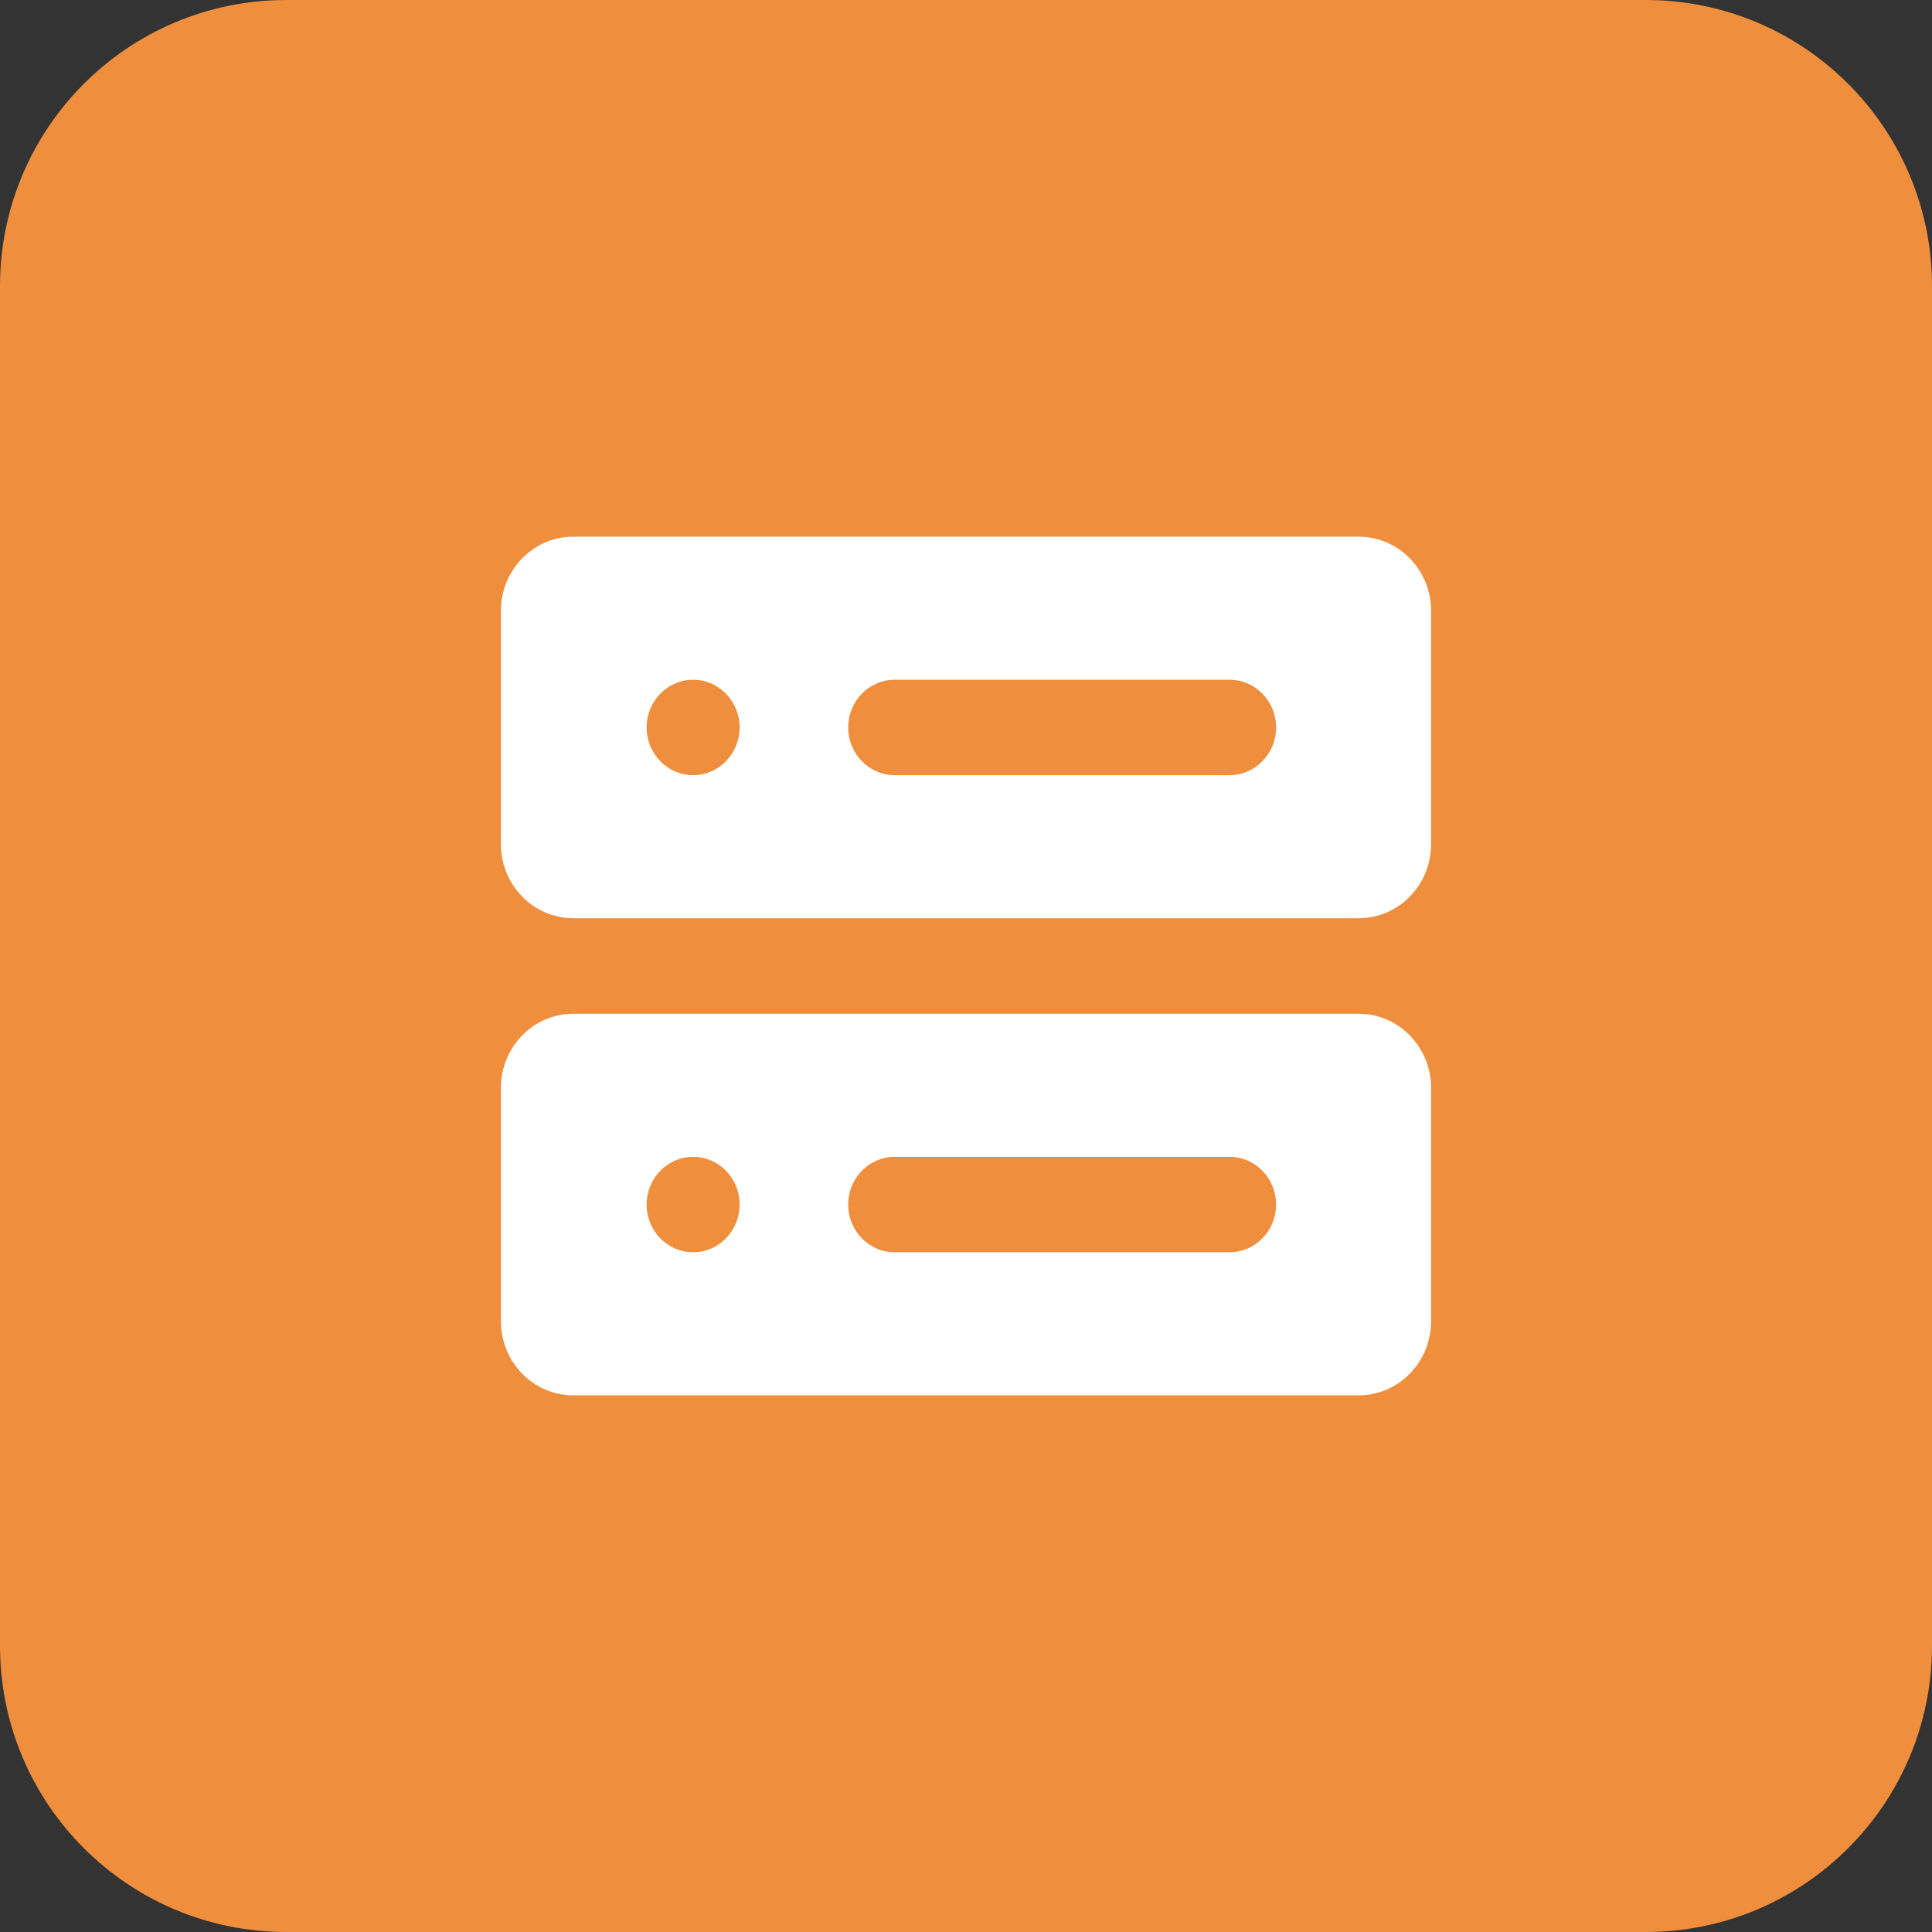
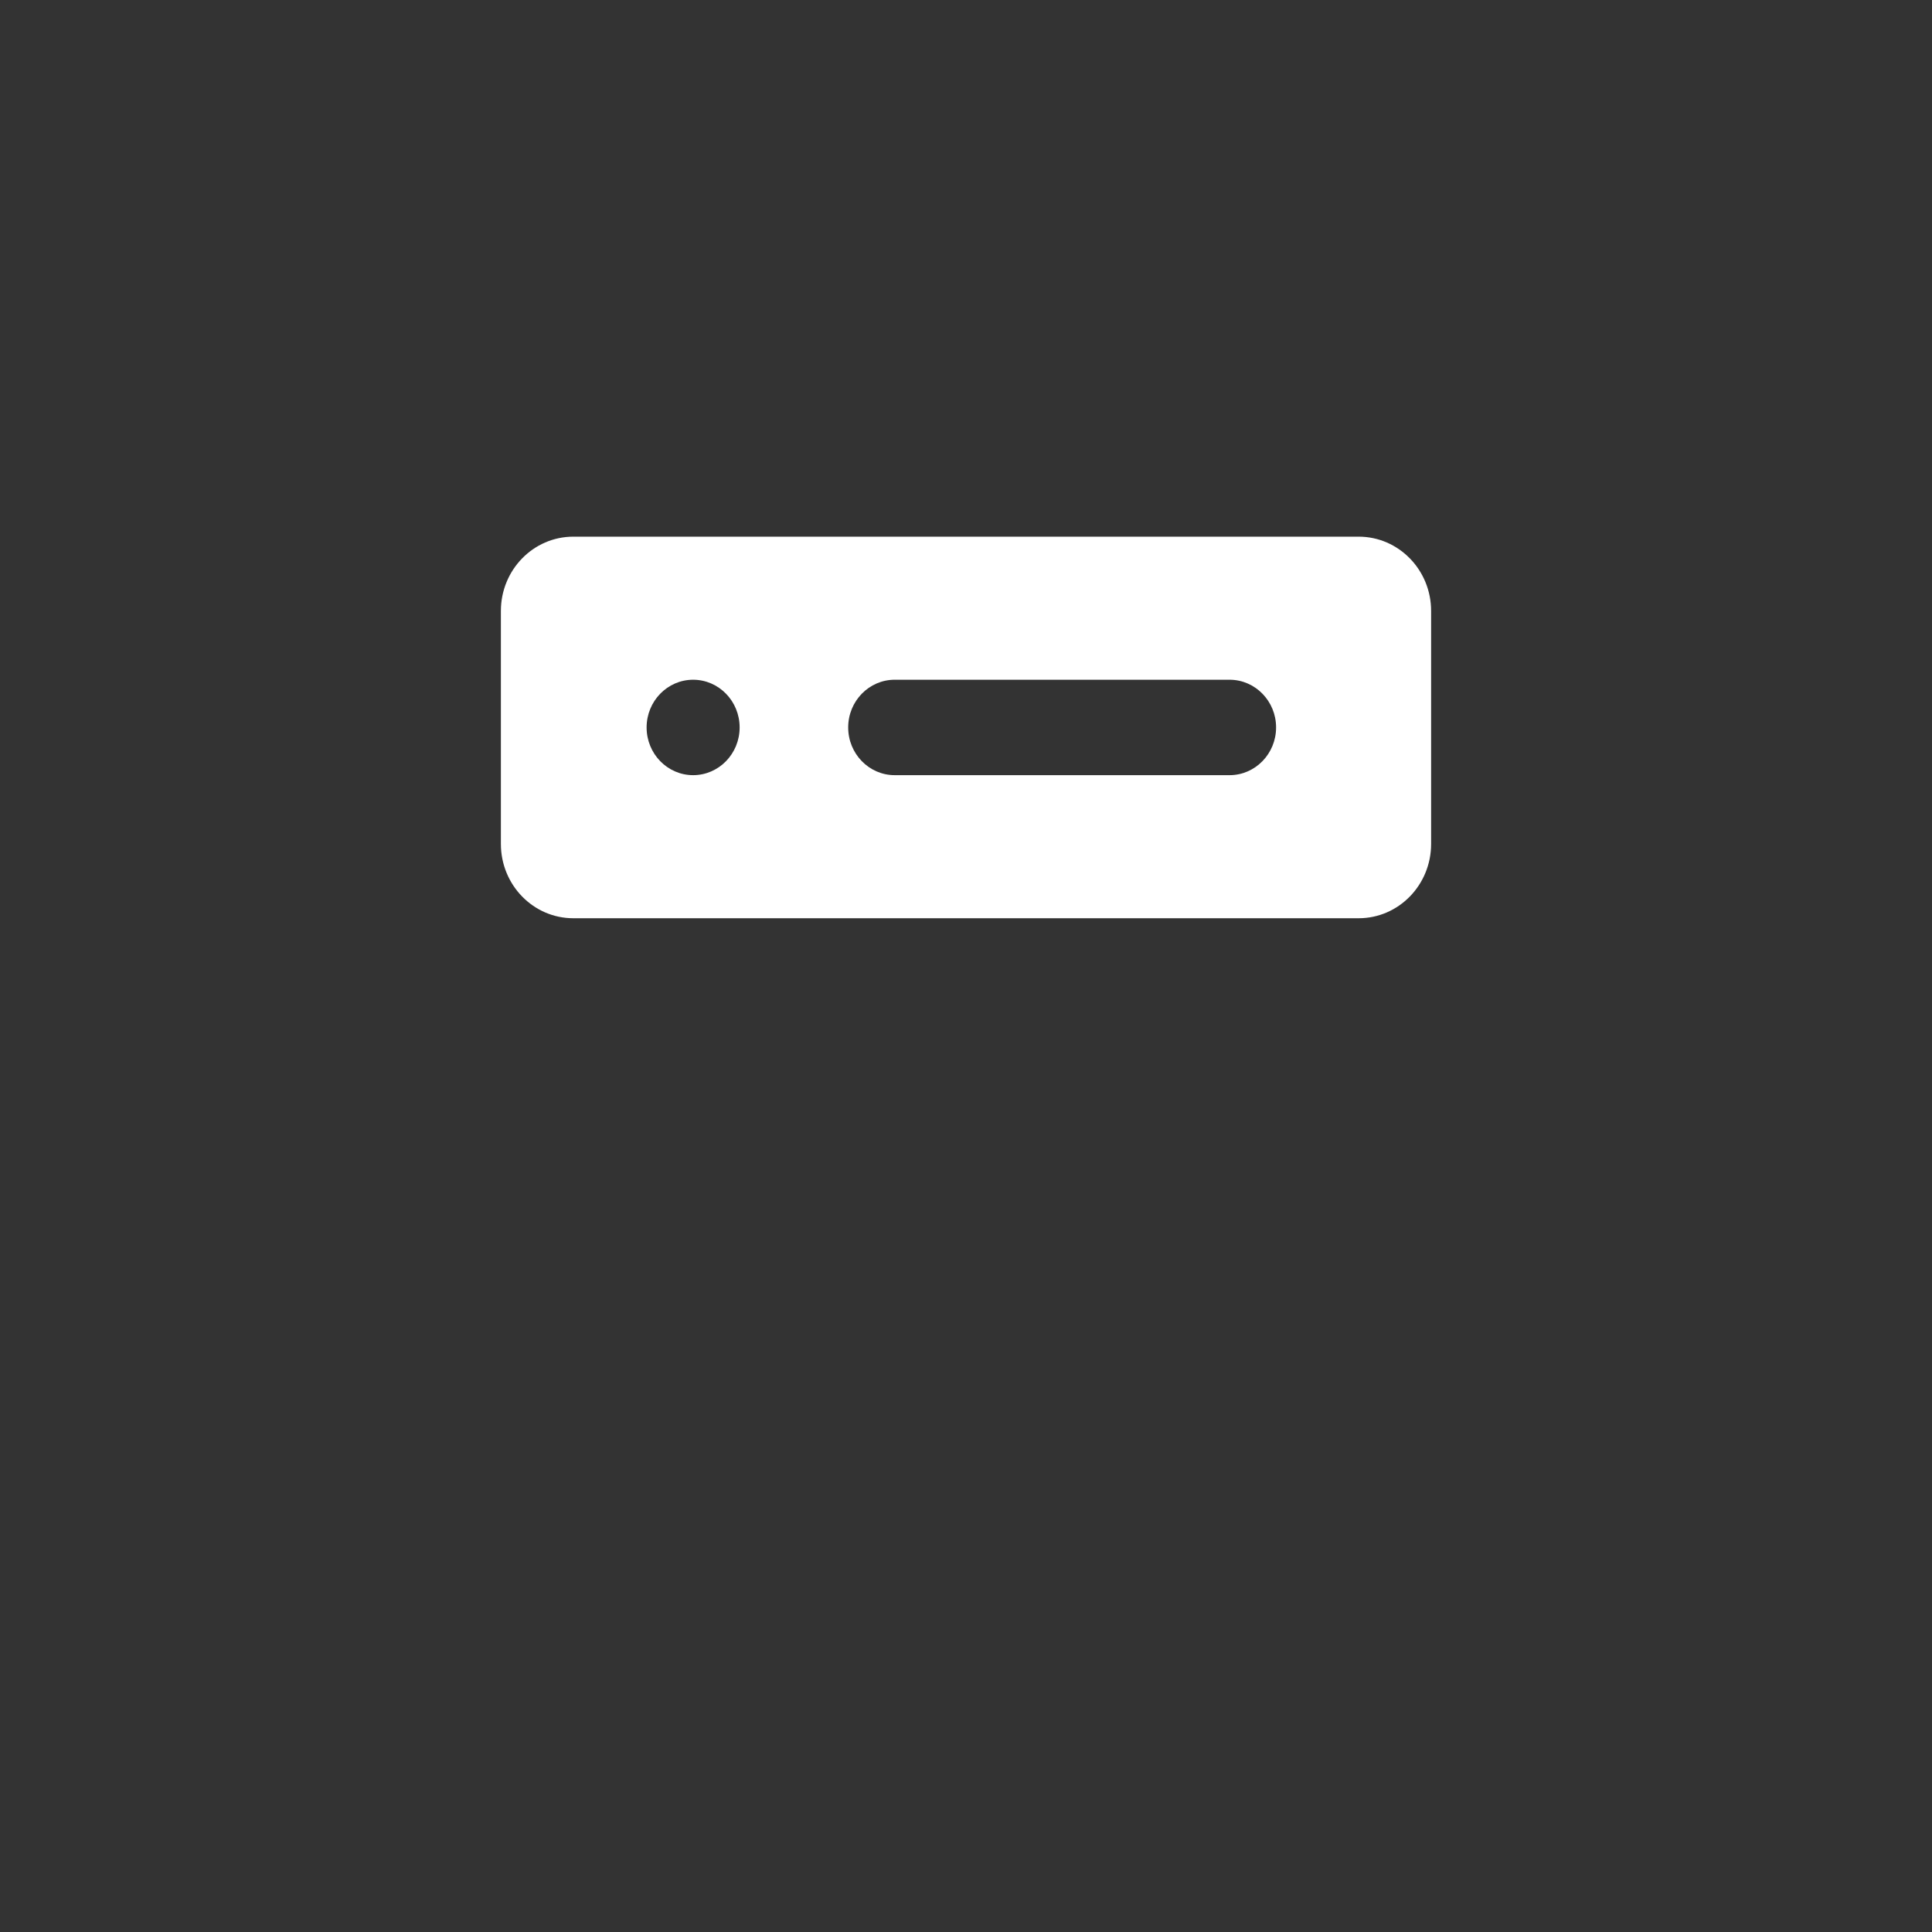
<svg xmlns="http://www.w3.org/2000/svg" width="54" height="54" viewBox="0 0 54 54" fill="none">
  <rect x="0" y="0" width="54" height="54" fill="#333333" stroke="none" />
-   <path d="M0 8C0 3.582 3.582 0 8 0H46C50.418 0 54 3.582 54 8V46C54 50.418 50.418 54 46 54H8C3.582 54 0 50.418 0 46V8Z" fill="#EF8E3D" />
  <path d="M37.975 15H16.024C14.906 15 14 15.93 14 17.076V23.588C14 24.735 14.906 25.665 16.024 25.665H37.975C39.093 25.665 40 24.735 40 23.588V17.076C40 15.93 39.093 15 37.975 15ZM19.373 21.666C18.656 21.666 18.073 21.069 18.073 20.332C18.073 19.596 18.656 18.999 19.373 18.999C20.091 18.999 20.673 19.596 20.673 20.332C20.673 21.069 20.091 21.666 19.373 21.666ZM34.367 21.666H25.007C24.289 21.666 23.707 21.068 23.707 20.332C23.707 19.596 24.289 18.999 25.007 18.999H34.367C35.084 18.999 35.667 19.596 35.667 20.332C35.667 21.068 35.084 21.666 34.367 21.666Z" fill="white" />
-   <path d="M37.975 28.335H16.024C14.906 28.335 14 29.265 14 30.411V36.924C14 38.07 14.906 39 16.024 39H37.975C39.093 39 40 38.07 40 36.924V30.411C40 29.265 39.093 28.335 37.975 28.335ZM19.373 35.001C18.656 35.001 18.073 34.404 18.073 33.667C18.073 32.931 18.656 32.334 19.373 32.334C20.091 32.334 20.673 32.931 20.673 33.667C20.673 34.404 20.091 35.001 19.373 35.001ZM34.367 35.001H25.007C24.289 35.001 23.707 34.404 23.707 33.667C23.707 32.931 24.289 32.334 25.007 32.334H34.367C35.084 32.334 35.667 32.931 35.667 33.667C35.667 34.404 35.084 35.001 34.367 35.001Z" fill="white" />
</svg>